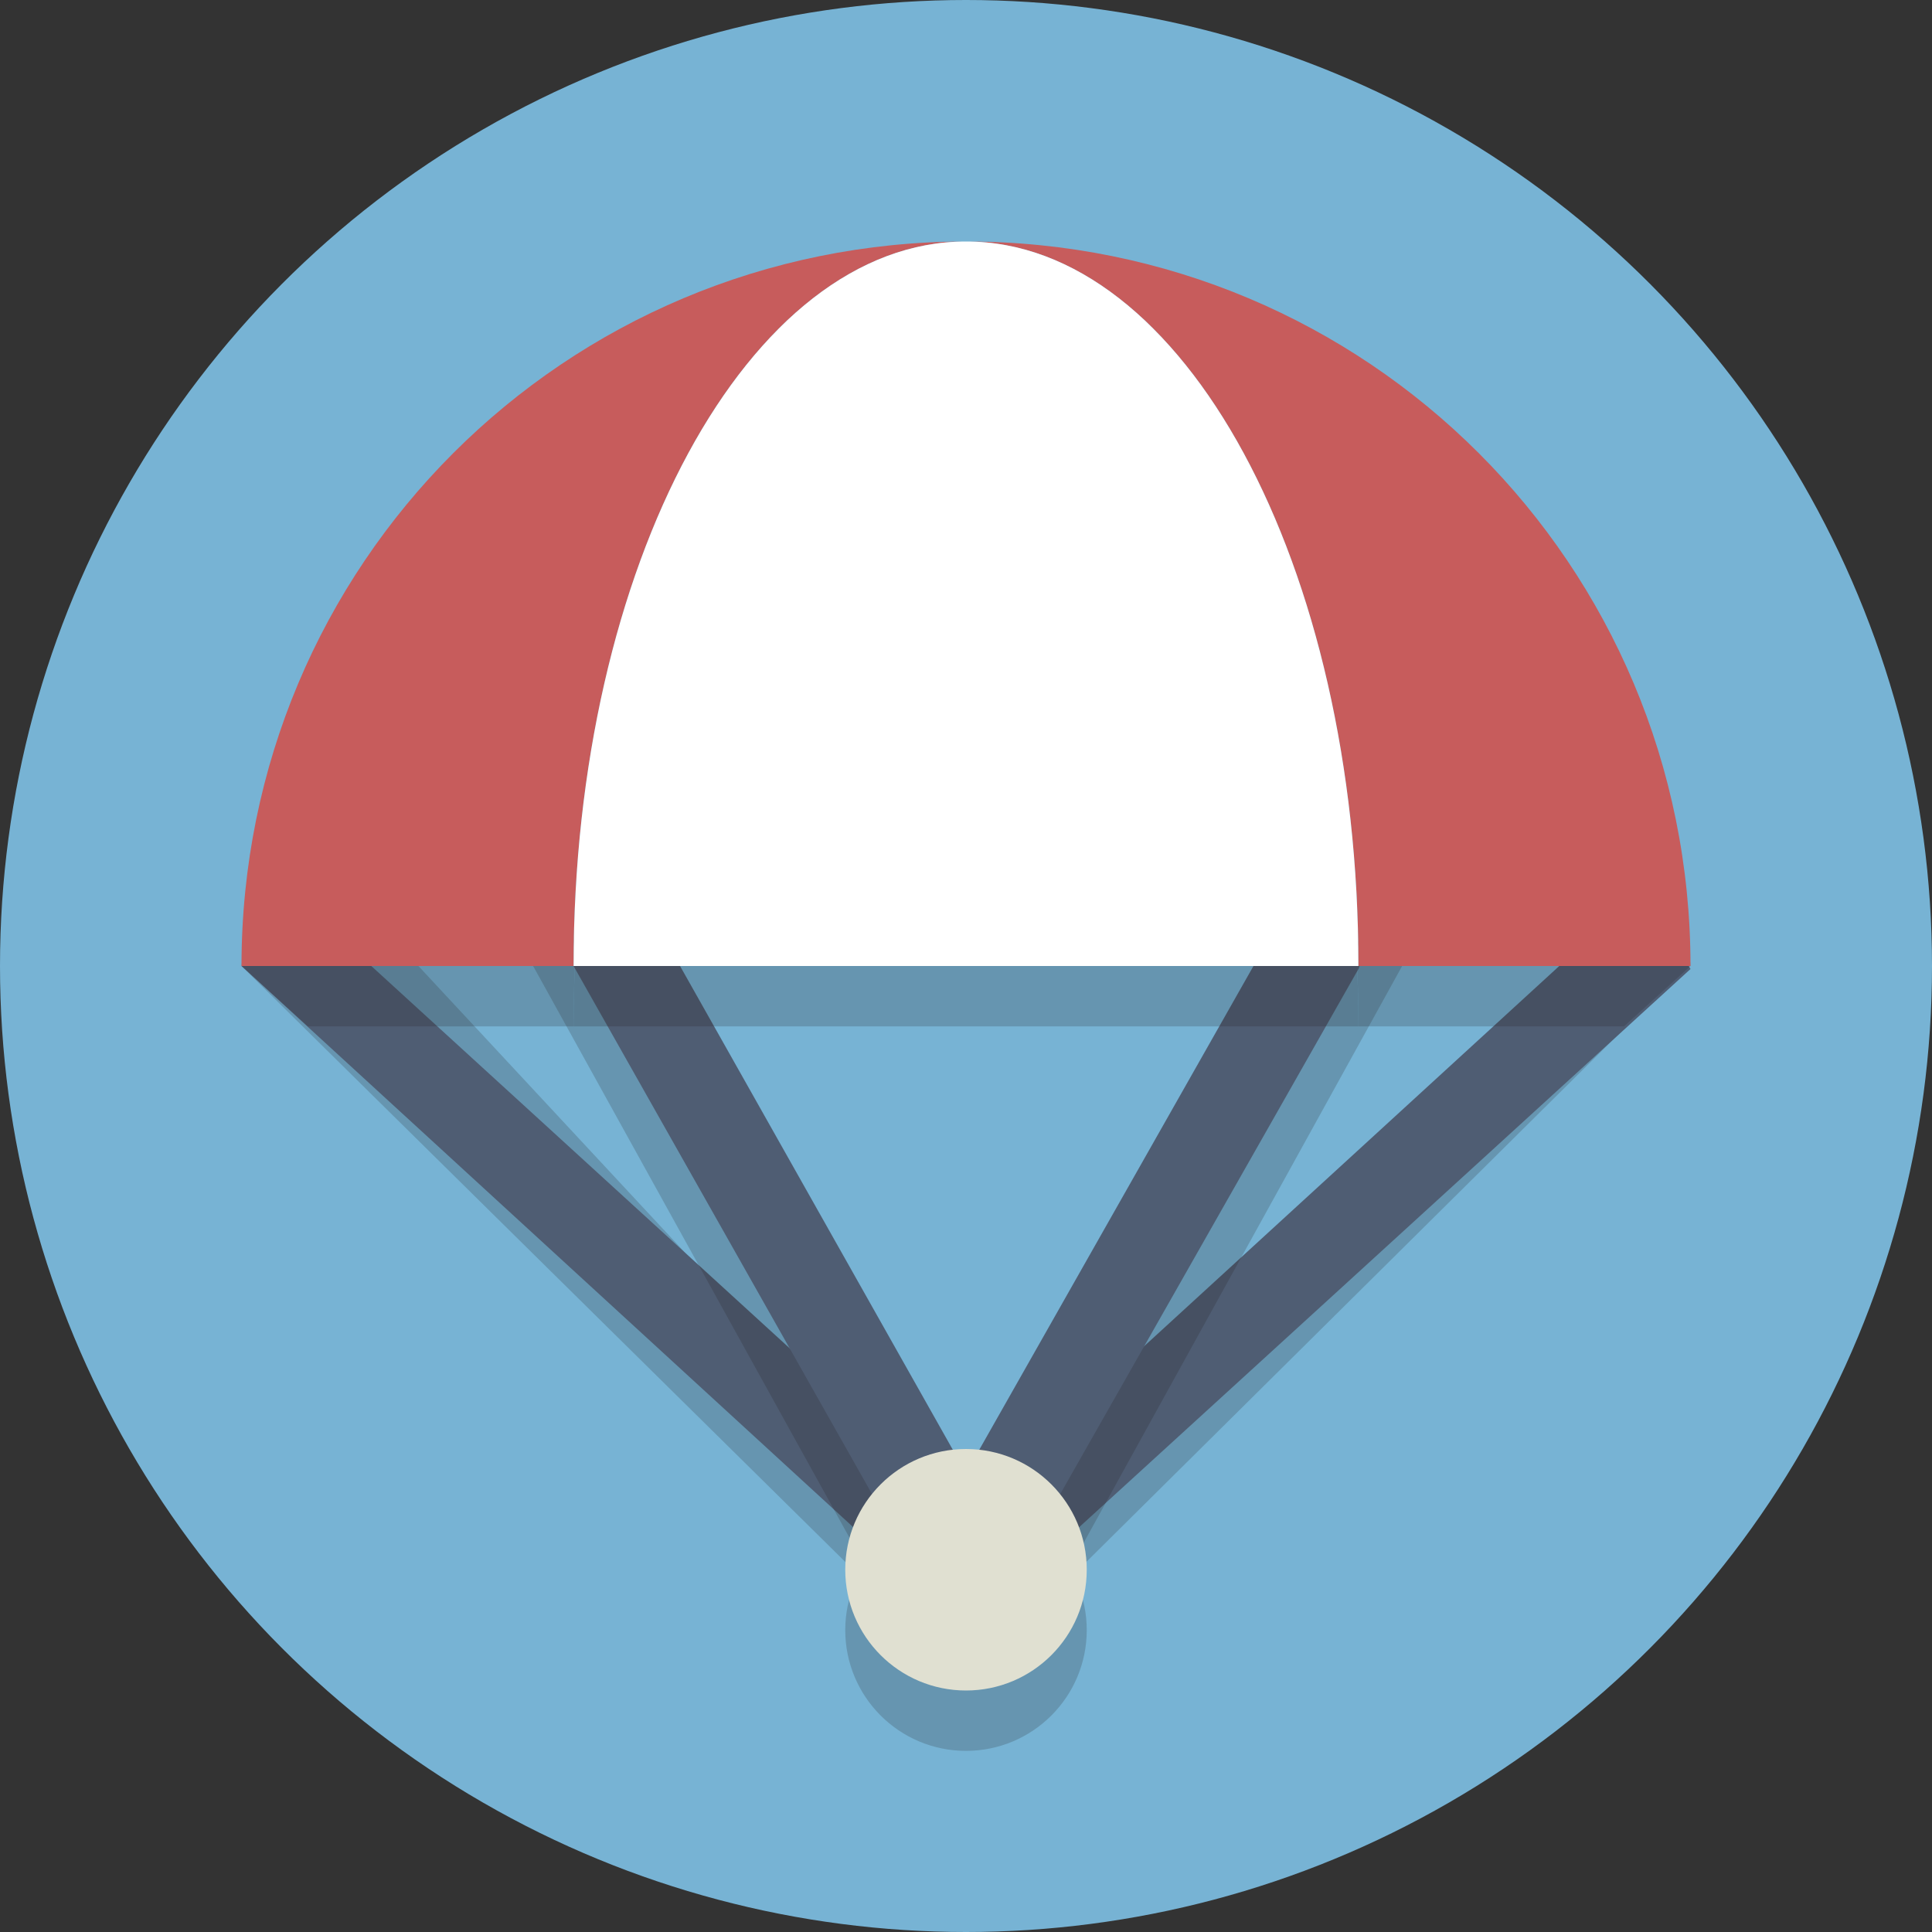
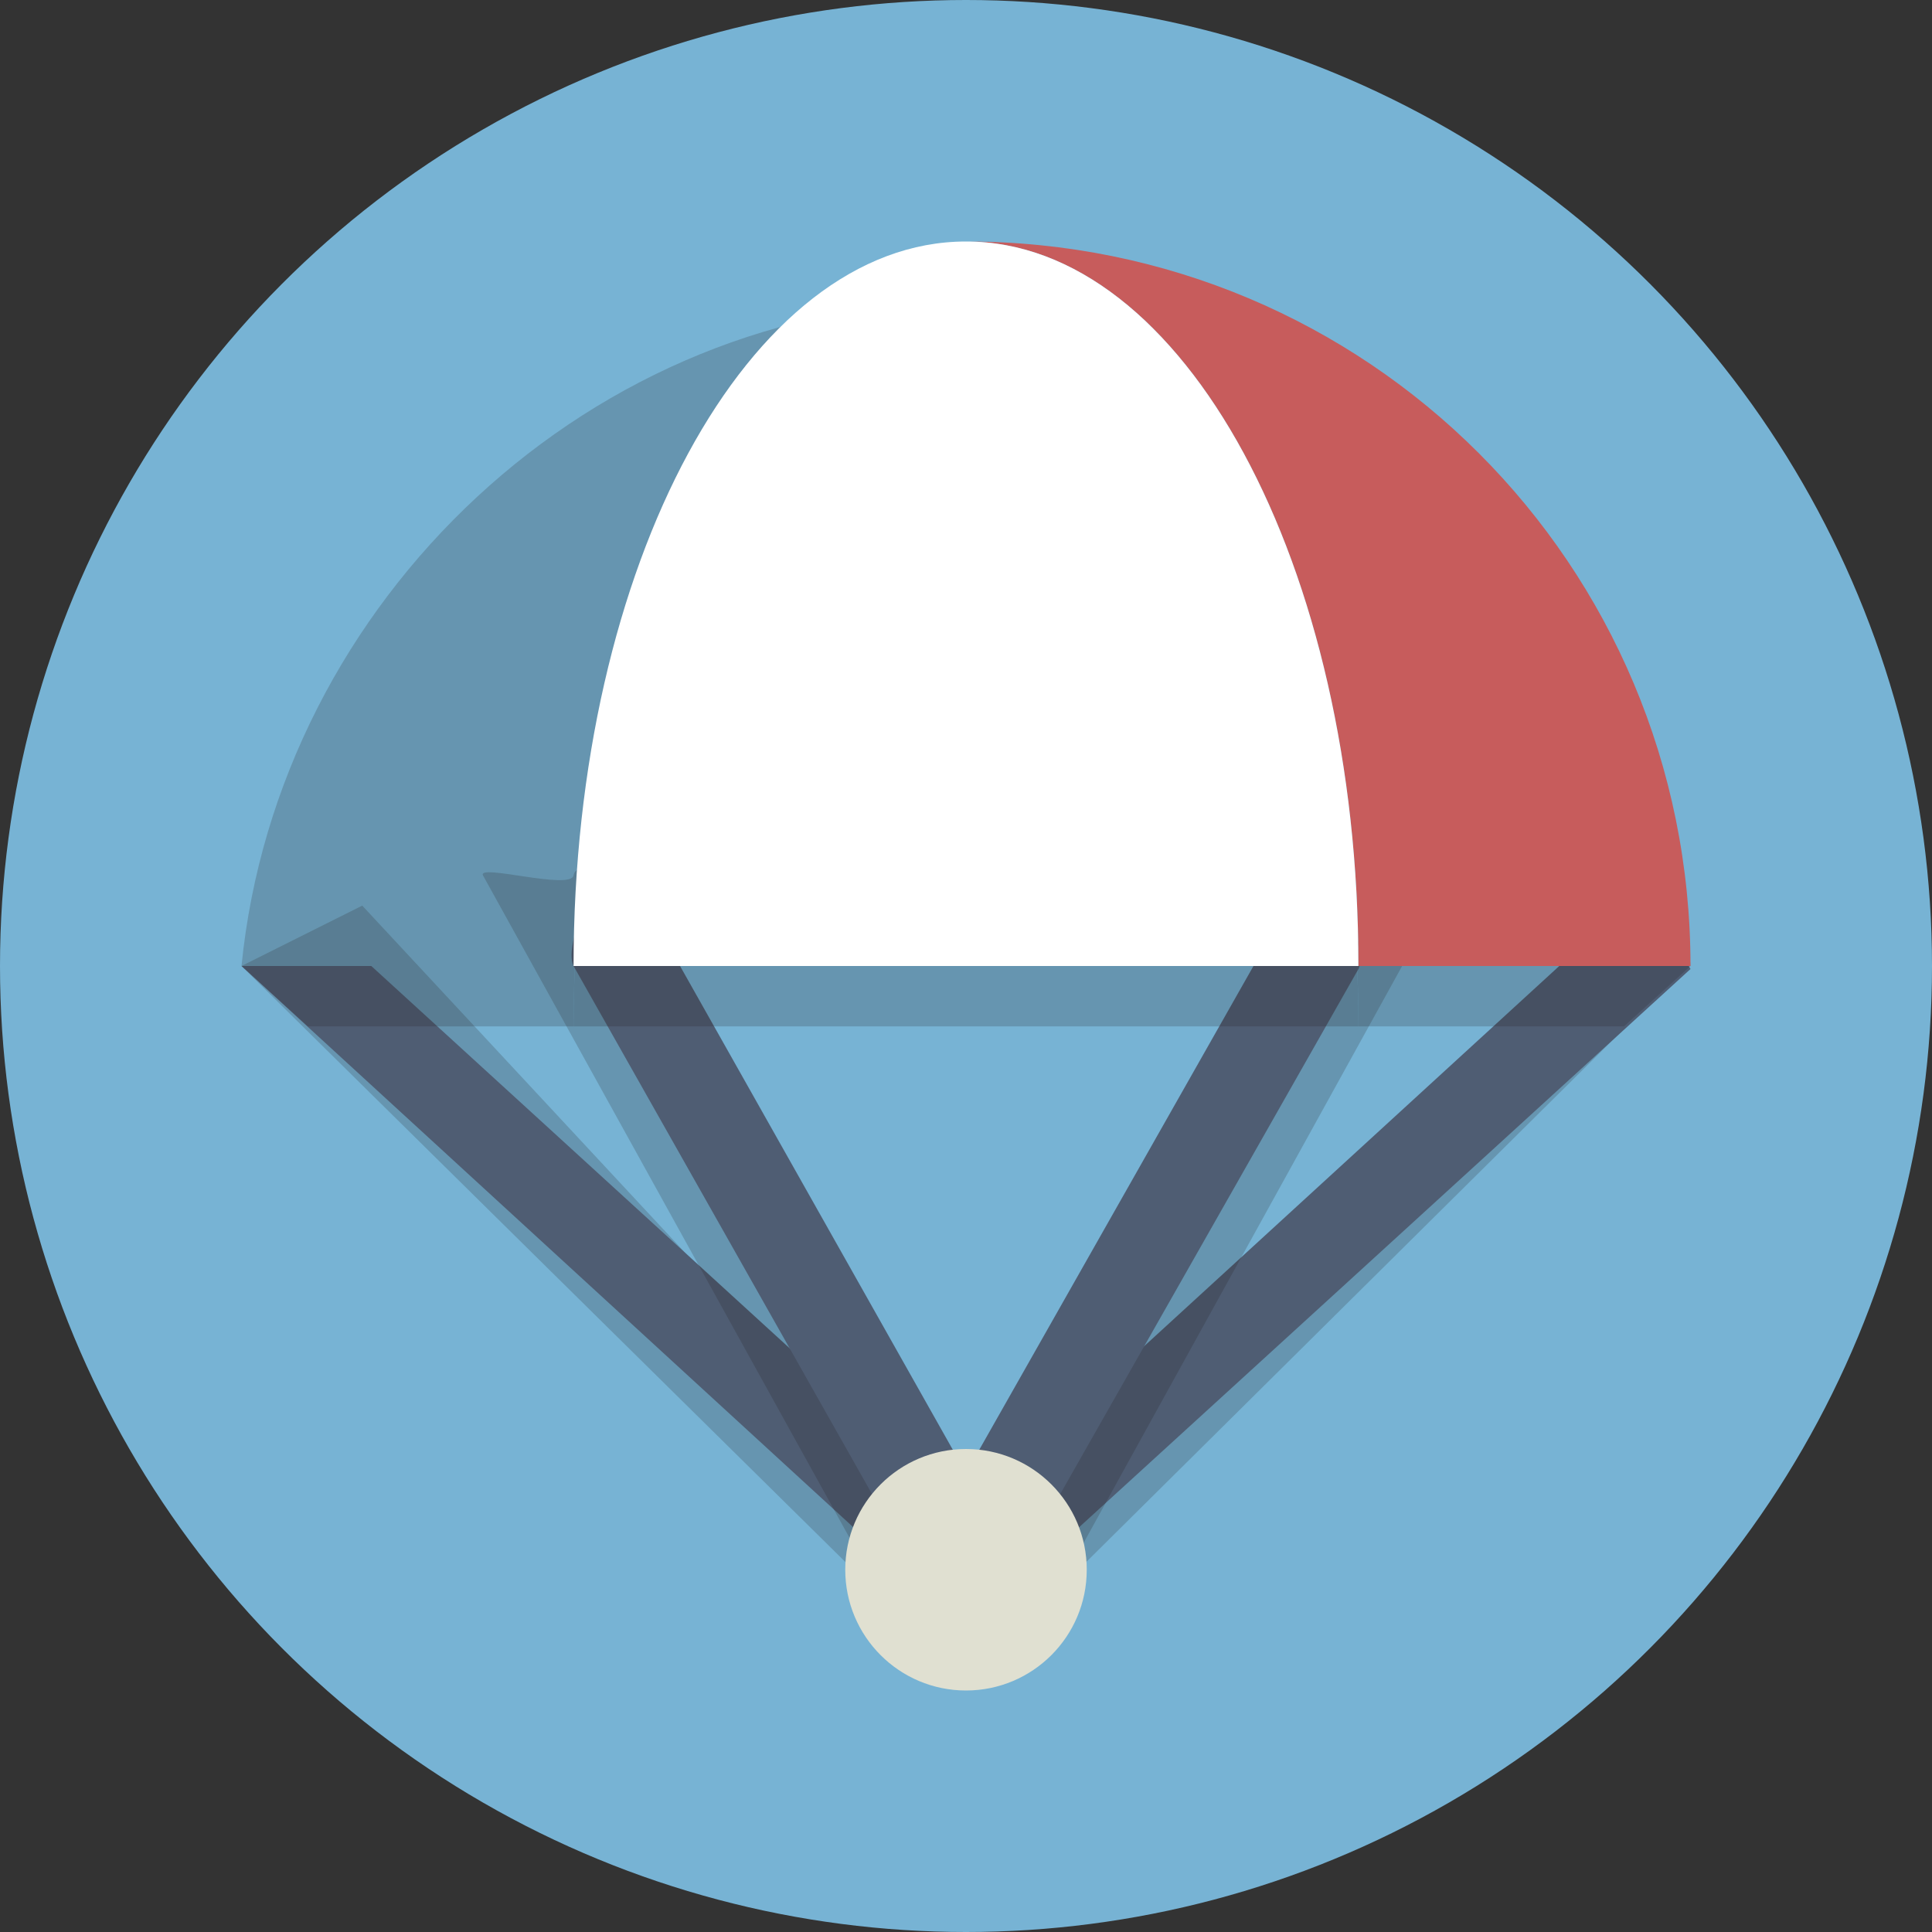
<svg xmlns="http://www.w3.org/2000/svg" version="1.1" id="Layer_1" viewBox="0 0 64 64" xml:space="preserve">
  <rect x="0" y="0" width="64" height="64" fill="#333333" stroke="none" />
  <style type="text/css">
	.st0{display:none;fill:#2B3544;}
	.st1{fill:#77B3D4;}
	.st2{fill:#C75C5C;}
	.st3{opacity:0.2;fill:#231F20;}
	.st4{fill:#4F5D73;}
	.st5{opacity:0.2;}
	.st6{fill:#231F20;}
	.st7{fill:#FFFFFF;}
	.st8{fill:#E0E0D1;}
</style>
  <rect x="-139" y="-1429" class="st0" width="608" height="1984" />
  <circle class="st1" cx="32" cy="32" r="32" />
-   <path class="st2" d="M32,10" />
  <g>
    <path class="st3" d="M32,55.1c-0.4,0-0.8-0.1-1-0.4L8,32l4-2l20,21.5l22.6-20.7c0.2,0.2-0.2-2,0-1.6c0.3,0.6,1.1,2.3,1.4,2.7   L33,54.7C32.8,55,32.4,55.1,32,55.1z" />
  </g>
  <g>
    <path class="st4" d="M32,53.5c-0.4,0-0.8-0.1-1-0.4L8,32l4.3,0l19.7,18l22.6-20.7c0.2,0.2,0.4,0.8,0.6,1.2c0.3,0.6,0.5,1.1,0.8,1.6   L33,53.1C32.8,53.4,32.4,53.5,32,53.5z" />
  </g>
  <g class="st5">
    <path class="st6" d="M46,31c-0.1-0.5-0.7-0.8-1-1c-0.2-0.1-1.2,2-1.5,2c-0.6,0-0.6,0.5-0.9,1L32,51.8L21.4,33c-0.3-0.5,0.2-3-0.4-3   c-0.2,0-0.8-1.1-1-1c-0.3,0.2-0.9-0.5-1,0c-0.1,0.5-3.2-0.4-3,0l14,25.3c1.4-0.3,2.8-0.3,4.3-0.3L47,31C47.2,30.6,46.1,31.5,46,31z   " />
  </g>
  <g>
    <path class="st4" d="M32,53.5c-0.6,0-1.1-0.3-1.3-0.8L19,32c-0.2-0.4,0.1-1.2,0.2-1.7c0.1-0.5,0.3-0.9,0.6-1.1   c0.2-0.1,0.5-0.2,0.7-0.2c0.6,0,0.6,0.5,0.9,1L32,48.8l10.6-18.7c0.3-0.5,0.3-1,0.9-1c0.2,0,0.5,0.1,0.7,0.2   c0.3,0.2,0.5,0.5,0.6,1.1c0.1,0.5,0.4,1.3,0.2,1.7L33.3,52.7C33.1,53.2,32.6,53.5,32,53.5z" />
  </g>
  <g class="st5">
    <g>
      <path class="st6" d="M45,34h8.8l2.2-2c-1-12.3-11.4-22-24-22C39.2,10,45,20.7,45,34z" />
    </g>
    <g>
      <path class="st6" d="M32,10C19.6,10,9.2,19.9,8,32l2.2,2H19C19,20.7,24.8,10,32,10z" />
    </g>
    <g>
      <path class="st6" d="M19,34h26c0-13.3-5.8-24-13-24S19,20.7,19,34z" />
    </g>
  </g>
  <g>
    <g>
      <path class="st2" d="M45,32h11C56,18.7,45.3,8,32,8C39.2,8,45,18.7,45,32z" />
    </g>
    <g>
-       <path class="st2" d="M32,8C18.7,8,8,18.7,8,32h11C19,18.7,24.8,8,32,8z" />
-     </g>
+       </g>
    <g>
      <path class="st7" d="M19,32h26c0-13.3-5.8-24-13-24S19,18.7,19,32z" />
    </g>
  </g>
  <g class="st5">
-     <circle class="st6" cx="32" cy="54" r="4" />
-   </g>
+     </g>
  <g>
    <circle class="st8" cx="32" cy="52" r="4" />
  </g>
</svg>